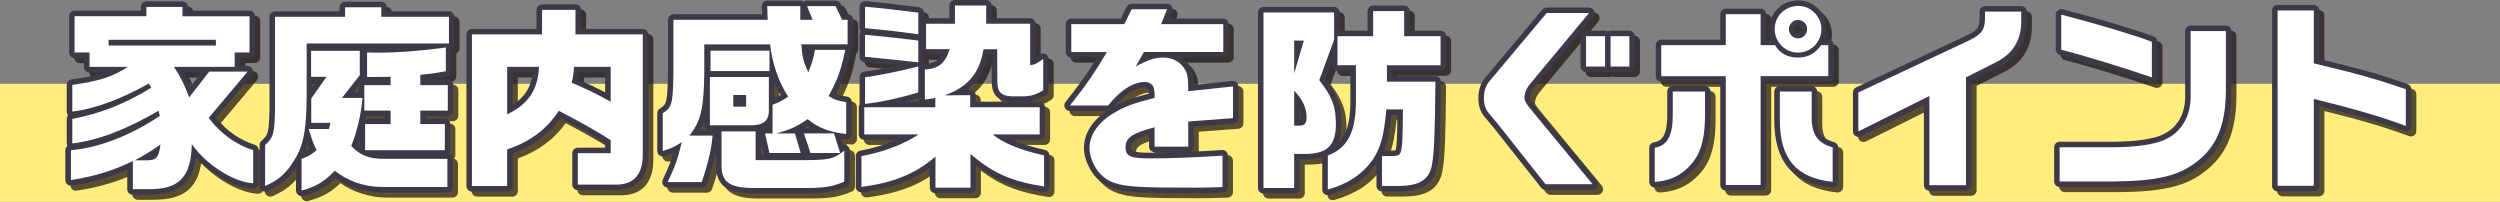
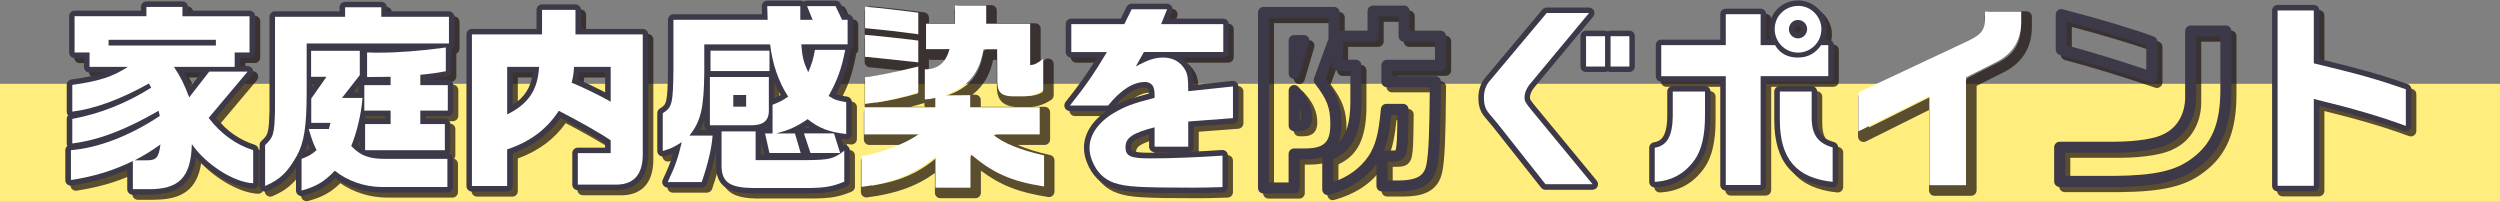
<svg xmlns="http://www.w3.org/2000/svg" viewBox="0 0 480 38.76">
  <rect x="0" y="0" width="480" height="38.76" fill="#808080" stroke="none" />
  <defs>
    <style>.cls-1{fill:#fff;}.cls-2{fill:#ffee7d;}.cls-3{fill:#231815;}.cls-4{fill:#3d3948;}.cls-5{isolation:isolate;}.cls-6{mix-blend-mode:multiply;opacity:.75;}</style>
  </defs>
  <g class="cls-5">
    <g id="_イヤー_2">
      <g id="_イヤー_1-2">
        <g>
          <rect class="cls-2" y="16.09" width="480" height="22.68" />
          <g>
            <g>
              <g class="cls-6">
                <path class="cls-3" d="M29.62,38.36c-.09,0-.19,0-.28,0h-2.87c-.59,0-1.06-.48-1.06-1.06v-3.73c-3.34,1.48-6.7,2.42-10.67,3.03-.31,.05-.62-.04-.85-.24-.23-.2-.37-.5-.37-.81v-5.74c0-.33,.15-.62,.38-.81-.07-.15-.11-.31-.11-.48v-4.71c0-.27,.1-.51,.27-.7-.17-.19-.27-.44-.27-.7v-5.13c0-.53,.39-.98,.92-1.05,2.69-.38,4.62-.77,6.28-1.34h-2.83c-.59,0-1.06-.48-1.06-1.06v-1.71h-1.79c-.59,0-1.06-.48-1.06-1.06V4.09c0-.59,.48-1.06,1.06-1.06h12.73v-.72c0-.59,.48-1.06,1.06-1.06h6.92c.59,0,1.06,.48,1.06,1.06v.72h11.82c.59,0,1.06,.48,1.06,1.06v6.95c0,.59-.48,1.06-1.06,1.06h-1.79v1.56h1.41c.41,0,.79,.24,.96,.61,.17,.37,.12,.82-.15,1.13l-6.92,8.22c2.08,2.49,4.66,4.27,7.49,5.16,.44,.14,.74,.55,.74,1.01v6.35c0,.29-.12,.57-.33,.77-.21,.2-.49,.3-.78,.29-3.31-.14-7.83-2.66-10.9-5.88-.77,4.94-3.52,7.02-9,7.02Zm-2.09-2.13h1.82c5.42,.1,7.23-1.78,7.37-7.62,.01-.46,.32-.86,.76-.99,.44-.13,.92,.04,1.18,.42,2.2,3.24,6.54,6.23,9.84,6.92v-4.38c-3.2-1.18-6.07-3.34-8.33-6.31-.3-.4-.29-.95,.03-1.33l6.01-7.14h-4.57l-3.52,4.53c-.24,.3-.61,.45-1,.4-.38-.06-.7-.31-.84-.67-.99-2.6-1.57-3.76-2.82-5.65-.22-.33-.23-.75-.05-1.09,.19-.34,.54-.56,.94-.56h10.6v-1.71c0-.59,.48-1.06,1.06-1.06h1.79V5.15h-11.82c-.59,0-1.06-.48-1.06-1.06v-.72h-4.79v.72c0,.59-.48,1.06-1.06,1.06h-12.73v4.83h1.79c.59,0,1.06,.48,1.06,1.06v1.71h6.31c.47,0,.89,.31,1.02,.76,.13,.45-.05,.94-.45,1.19-2.93,1.88-5.49,2.77-10.19,3.48v2.98c3.83-.67,8.44-2.45,13.12-5.09,.51-.29,1.16-.11,1.45,.4l.46,.8c.28,.49,.12,1.12-.36,1.43-4.69,2.94-9.49,4.9-14.66,5.98v2.61c4.48-.74,9.16-2.61,14.97-5.96,.29-.17,.65-.19,.96-.05,.31,.13,.54,.41,.61,.74l.23,.99c.1,.43-.08,.88-.44,1.12-5.51,3.68-11.36,6.02-16.59,6.65v3.52c3.81-.68,7.05-1.73,10.36-3.35,.09-.04,.18-.07,.27-.09,.02-.02,.05-.03,.07-.04,1.91-1.03,2.83-1.57,4.83-2.98,.34-.24,.8-.26,1.16-.04,.36,.22,.56,.63,.5,1.05-.36,2.78-1.01,4.03-3.95,3.96h-1.36v3.42Zm8.75-21.35c.48,.83,.88,1.65,1.31,2.67l2.08-2.67h-3.39Zm6.14-4.1H21.83c-.59,0-1.06-.48-1.06-1.06v-1.1c0-.59,.48-1.06,1.06-1.06h20.59c.59,0,1.06,.48,1.06,1.06v1.1c0,.59-.48,1.06-1.06,1.06Z" />
                <path class="cls-3" d="M58.88,38.63c-.23,0-.46-.08-.65-.22-.26-.2-.42-.51-.42-.84v-4.38c-1.51,2.21-3.03,3.41-5.5,4.48-.33,.14-.71,.11-1.01-.09-.3-.2-.48-.53-.48-.89v-7.86c0-.3,.12-.58,.34-.78,1.25-1.16,1.45-1.34,1.56-5.9V4.2c0-.59,.48-1.06,1.06-1.06h12.39v-.76c0-.59,.48-1.06,1.06-1.06h6.95c.59,0,1.06,.48,1.06,1.06v.76h11.93c.59,0,1.06,.48,1.06,1.06v5.13c0,.42-.25,.79-.61,.96v4.36c0,.51-.37,.95-.87,1.05-1.35,.25-2.22,.39-3.61,.55h3.8c.59,0,1.06,.48,1.06,1.06v4.9c0,.59-.48,1.06-1.06,1.06h-4.22v.46h3.65c.59,0,1.06,.48,1.06,1.06v5.02c0,.25-.09,.48-.23,.66,.42,.14,.73,.54,.73,1.01v5.4c0,.59-.48,1.06-1.06,1.06h-12.73c-3.16-.04-6.31-1.04-8.79-2.77-1.89,1.82-3.51,2.69-6.2,3.42-.09,.02-.18,.04-.28,.04Zm1.06-6.43v3.93c1.79-.64,3-1.48,4.55-3.1,.38-.4,1.01-.44,1.43-.09,2.22,1.79,5.22,2.84,8.23,2.88h11.65v-3.27h-10.98c-3.33,0-5.28-.76-7.2-2.81-.28-.3-.37-.74-.21-1.12,.94-2.33,1.64-5.1,1.97-7.77h-2.77c-.41,0-.78-.23-.96-.6-.18-.37-.13-.8,.12-1.12l3.19-4.08v-3.24h-7.22v2.85h1.9c.4,0,.76,.22,.94,.57s.16,.78-.07,1.1l-2.73,3.9v3.28h2.62c.33,0,.64,.15,.84,.41,.2,.26,.27,.6,.19,.92l-.3,1.18c-.12,.47-.54,.8-1.03,.8h-2.43c.4,1.24,.56,1.57,1.03,2.54,.22,.45,.1,.98-.29,1.29-1.07,.86-1.44,1.12-2.49,1.56Zm-6.99-2.92v5.7c1.69-.98,2.75-2.22,4.09-4.58,1.3-2.35,1.76-5.42,1.76-11.71V9.33c0-.59,.48-1.06,1.06-1.06h26.26v-3h-11.93c-.59,0-1.06-.48-1.06-1.06v-.76h-4.83v.76c0,.59-.48,1.06-1.06,1.06h-12.39V22.17c-.11,4.3-.28,5.49-1.9,7.1Zm7.1-.71c-.14,.53-.31,1.02-.5,1.48,.33-.16,.57-.31,.89-.55-.15-.32-.27-.61-.39-.94Zm9.61,.19c.12,.11,.24,.21,.35,.31v-1.32c-.11,.34-.23,.68-.35,1.01Zm2.48,0h13.19v-2.89h-3.65c-.59,0-1.06-.48-1.06-1.06v-2.58c0-.59,.48-1.06,1.06-1.06h4.22v-2.77h-4.22c-.59,0-1.06-.48-1.06-1.06v-1.98c0-.55,.41-1,.96-1.06,1.88-.18,2.81-.32,3.94-.52v-2.46c-4.46,.56-8.34,.84-11.82,.84-.28,0-.68,0-1.18,0v2.56c1.28,0,1.75,0,3.44-.04,.29,0,.56,.1,.76,.3s.32,.47,.32,.76v1.6c0,.59-.48,1.06-1.06,1.06h-3.99v2.77h3.99c.59,0,1.06,.48,1.06,1.06v2.58c0,.59-.48,1.06-1.06,1.06h-3.84v2.89Zm-1.06-5.02h3.84v-.46h-3.75c-.03,.15-.06,.31-.09,.46Zm-2.27-5.02h1.05v-1.34l-1.05,1.34Zm-7.88-1.94v.99l.69-.99h-.69Z" />
                <path class="cls-3" d="M98.36,37.75h-6.76c-.59,0-1.06-.48-1.06-1.06V7.58c0-.59,.48-1.06,1.06-1.06h12.39V2.87c0-.59,.48-1.06,1.06-1.06h6.42c.59,0,1.06,.48,1.06,1.06v3.65h11.85c.59,0,1.06,.48,1.06,1.06V30.65c0,2.36-.62,4.15-1.83,5.32-1.14,1.09-2.76,1.61-4.82,1.52h-6.87c-.59,0-1.06-.48-1.06-1.06v-6.04c0-.59,.48-1.06,1.06-1.06h5.24v-.84c-1.8-1.17-5.23-3.12-8.54-4.85-2.24,3.12-5.26,5.35-9.2,6.79v6.27c0,.59-.48,1.06-1.06,1.06Zm-5.7-2.13h4.64v-5.97c0-.46,.29-.87,.73-1.01,4.15-1.37,7.21-3.65,9.36-6.98,.3-.46,.9-.62,1.38-.37,3.94,2.02,8.27,4.49,10.07,5.73,.29,.2,.46,.53,.46,.88v2.47c0,.59-.48,1.06-1.06,1.06h-5.24v3.92h5.85c1.5,.06,2.6-.25,3.31-.93,.78-.75,1.18-2.02,1.18-3.78V8.65h-11.85c-.59,0-1.06-.48-1.06-1.06V3.94h-4.3v3.65c0,.59-.48,1.06-1.06,1.06h-12.39v26.98Zm5.7-11.63c-.2,0-.39-.05-.56-.16-.31-.19-.5-.53-.5-.9V13.82c0-.59,.48-1.06,1.06-1.06h6.12c.29,0,.57,.12,.77,.33s.31,.5,.29,.79c-.25,4.79-2.32,7.88-6.71,10.02-.15,.07-.31,.11-.46,.11Zm1.06-9.12v6.25c2.33-1.51,3.53-3.44,3.89-6.25h-3.89Zm18.81,6.69c-.19,0-.38-.05-.54-.15-1.75-1.04-5.74-2.96-7.32-3.57-.49-.19-.77-.71-.65-1.23,.3-1.29,.32-1.48,.43-2.88,.04-.55,.5-.98,1.06-.98h7.03c.59,0,1.06,.48,1.06,1.06v6.69c0,.38-.21,.74-.54,.92-.16,.09-.34,.14-.53,.14Zm-6.25-5.35c1.42,.61,3.53,1.62,5.19,2.49v-3.82h-4.99c-.05,.5-.1,.85-.2,1.33Z" />
                <path class="cls-3" d="M145.71,38.13c-4.21-.04-7.04-.89-7.25-4.96v-3.16c-.36,1.85-.94,3.92-1.73,6.26-.15,.43-.55,.72-1.01,.72h-6.53c-.36,0-.7-.19-.9-.5-.19-.31-.22-.69-.06-1.02,1.01-2.12,1.54-3.48,2.01-5.09-.44,.18-.93,.35-1.67,.59-.32,.1-.68,.05-.95-.15-.28-.2-.44-.52-.44-.86v-7.26c0-.37,.19-.71,.5-.9,1.28-.8,1.48-.92,1.55-7.55V4.77c0-.59,.48-1.06,1.06-1.06h16.99l-.04-1.53c0-.29,.1-.57,.3-.77,.2-.21,.48-.32,.76-.32h6.35c.24,0,.47,.08,.65,.22,.18-.14,.41-.22,.65-.22h5.47c.41,0,.78,.23,.96,.6l.96,2.02h.39c.59,0,1.06,.48,1.06,1.06v4.71c0,.37-.19,.69-.47,.88,.02,.13,.02,.26,0,.38-.66,3.38-1.36,5.46-2.81,8.24,.54,.26,1.04,.37,2.12,.54,.52,.08,.9,.53,.9,1.05v6.12c0,.3-.13,.59-.35,.79-.23,.2-.53,.29-.83,.26-.27-.03-.53-.06-.79-.1l.37,1.18c.21-.03,.42,0,.62,.09,.37,.18,.6,.55,.6,.96v5.96c0,.43-.26,.82-.66,.98-2.44,1-3.91,1.26-7.46,1.3h-10.31Zm-5.13-10.87v5.85c.09,1.75,.49,2.85,5.14,2.89h10.29c2.91-.03,4.21-.21,6-.88v-3.23c-1.35,.7-2.82,.85-6,.88h-9.96c-.59,0-1.06-.48-1.06-1.06v-4.45h-4.41Zm-9.74,7.6h4.11c.86-2.63,1.41-4.87,1.67-6.8h-3.26c-.16,0-.32-.04-.46-.1,.05,.17,.06,.36,.01,.54-.61,2.56-1.06,4.08-2.07,6.37Zm16.27-4.22h.58s-.01-.05-.02-.07l-.56-2.51v2.59Zm10.23-1.37h3.49l-.51-1.64h-3.52l.54,1.64Zm-7.78,0h3.73l-.48-1.64h-2.78c-.13,0-.25-.02-.36-.06-.11,.04-.23,.06-.36,.06h-.12l.36,1.64Zm-20.27-6.01v5.2c.6-.24,1.04-.5,2.02-1.12,.31-.2,.7-.21,1.03-.06-.09-.33-.03-.69,.19-.96,2.03-2.56,2.54-4.79,2.62-11.4v-5.46c0-.59,.48-1.06,1.06-1.06h12.65c.54,0,1,.41,1.06,.95,.37,3.48,1.57,6.96,3.29,9.56,.32,.49,.19,1.15-.3,1.47-1.11,.74-1.48,.97-2.53,1.4v3.59c2.07-.6,3.13-1.11,5.07-2.42,.38-.26,.88-.24,1.25,.04,1.82,1.42,3.31,2.09,5.69,2.47v-4.01c-1.14-.22-1.77-.48-2.88-1.17-.48-.3-.64-.92-.37-1.41,1.48-2.7,2.2-4.5,2.82-7.28h-3.63c-.27,1.29-.52,2.08-1.19,3.65-.16,.39-.54,.64-.96,.65-.39,.02-.8-.23-.98-.62-1.03-2.22-1.23-3.22-1.43-5.72-.02-.3,.08-.59,.28-.8s.48-.34,.78-.34h7.83v-2.58c-.41,0-.78-.23-.96-.6l-.96-2.02h-3.22l.47,1.16c.13,.33,.09,.7-.1,.99-.2,.29-.53,.47-.88,.47h-2.36c-.59,0-1.06-.48-1.06-1.06v-1.56h-4.19l.04,1.53c0,.29-.1,.57-.3,.77-.2,.21-.48,.32-.76,.32h-17.02V14.27c-.07,5.95-.16,7.61-2.05,9Zm9.06,2.82s.07,.04,.1,.07c0-.02,0-.05,0-.07h-.11Zm-2.97-.15h1.35c-.31-.19-.52-.52-.52-.91v-.88c-.23,.64-.5,1.23-.83,1.8Zm11.68-.07v.02s.03-.02,.04-.04h-.04Zm8.35-.33h1.13c-.18-.12-.36-.24-.54-.37-.2,.13-.4,.26-.59,.37Zm-7.49,0h.33v-.2c-.1,.07-.21,.14-.33,.2Zm-9.59-1.56h6.54c1.14,.04,1.92-.14,2.28-.49,.09-.09,.38-.37,.38-1.26v-5.4h-9.2v7.15Zm11.32-7.19v3.03c.53-.22,.83-.37,1.21-.6-.44-.76-.85-1.57-1.21-2.43Zm-11.21-3.22h9.2v-1.79h-9.2v1.79Zm17.54-3c.04,.4,.09,.75,.16,1.07,.07-.32,.14-.66,.22-1.07h-.38Zm-11.77,11.97h-2.47c-.59,0-1.06-.48-1.06-1.06v-2.24c0-.59,.48-1.06,1.06-1.06h2.47c.59,0,1.06,.48,1.06,1.06v2.24c0,.59-.48,1.06-1.06,1.06Zm-1.41-2.13h.34v-.12h-.34v.12Z" />
                <path class="cls-3" d="M187.28,38.06h-6.72c-.59,0-1.06-.48-1.06-1.06v-3.78c-3.58,2.58-7.51,3.97-13.01,4.68-.3,.04-.61-.05-.84-.26-.23-.2-.36-.49-.36-.8v-5.89c0-.52,.37-.96,.88-1.05,2.37-.42,4.85-1.17,6.96-2.07h-6.21c-.59,0-1.06-.48-1.06-1.06v-5.21c0-.2,.06-.39,.16-.56,0-.03,0-.06,0-.09v-5.13c0-.55,.42-1,.96-1.06,1.28-.13,3.68-.57,6.33-1.15l-5.09-.53c-.27-.04-.66-.08-1.21-.11-.56-.04-1-.5-1-1.06V7.66c0-.24,.08-.46,.22-.65-.14-.18-.22-.4-.22-.65V2.27c0-.3,.12-.58,.34-.78,.22-.2,.51-.31,.81-.28,2.25,.18,6.47,.65,10.27,1.15,.53,.07,.93,.52,.93,1.05v1.15c.13-.06,.27-.09,.42-.09h4.48V2.04c0-.59,.48-1.06,1.06-1.06h6c.59,0,1.06,.48,1.06,1.06v2.43h7.37c.59,0,1.06,.48,1.06,1.06v6.46c.21-.14,.47-.32,.83-.57,.32-.23,.75-.26,1.1-.07,.35,.18,.57,.55,.57,.94v6c0,.36-.19,.7-.49,.9-1.24,.79-2.34,1.19-3.65,1.31h2.39c.59,0,1.06,.48,1.06,1.06v5.21c0,.59-.48,1.06-1.06,1.06h-5.17c1.69,.74,3.82,1.4,6.23,1.93,.49,.11,.84,.54,.84,1.04v5.97c0,.31-.14,.61-.37,.81s-.55,.29-.85,.24c-5.6-.87-9.13-2.22-12.91-5.06v4.24c0,.59-.48,1.06-1.06,1.06Zm-5.66-2.13h4.6v-5.4c0-.41,.24-.79,.62-.96,.38-.17,.82-.11,1.13,.16,3.92,3.34,7.06,4.83,12.38,5.79v-3.86c-4.32-1.02-7.67-2.46-9.49-4.08-.33-.29-.44-.76-.29-1.17,.16-.41,.55-.68,.99-.68h7.94v-3.08h-12.27c-.59,0-1.06-.48-1.06-1.06v-1.25l-3.83,.03h0c-.28,0-.53-.11-.72-.28v1.5c0,.59-.48,1.06-1.06,1.06h-12.58v3.08h9.35c.46,0,.87,.3,1.01,.74,.14,.44-.02,.92-.4,1.19-2.43,1.73-6.57,3.37-10.53,4.19v3.79c5.31-.83,8.98-2.43,12.46-5.4,.32-.27,.76-.33,1.14-.16,.38,.17,.62,.55,.62,.97v4.9Zm6.69-15.43h6.45c-2.33-.23-3.37-1.45-3.37-3.88l-.03-5.13h-.68c-.63,2.94-1.9,5.09-3.99,6.69h.55c.27-.01,.56,.1,.76,.3,.2,.2,.31,.47,.31,.75v1.25Zm-13.44,0h2.7c-.06-.13-.09-.27-.09-.42v-.31c-.88,.27-1.75,.51-2.61,.73Zm-6.74-3.77v2.98c2.67-.39,5.33-.97,8.09-1.78v-2.83c-3.07,.73-6.15,1.36-8.09,1.64Zm12.43,1.99c.24,0,.48,.08,.67,.24,.03,.02,.05,.05,.08,.07,.08-.33,.33-.62,.67-.74,4.11-1.5,6.07-3.82,6.76-8.03,.08-.51,.53-.89,1.05-.89h2.62c.58,0,1.06,.47,1.06,1.06l.04,6.19c0,1.38,.21,1.74,1.82,1.79h2.2c.99-.03,1.78-.23,2.66-.72v-3.48c-.4,.18-.79,.27-1.35,.31-.29,.03-.59-.07-.81-.28-.22-.2-.34-.49-.34-.78V6.6h-7.37c-.59,0-1.06-.48-1.06-1.06V3.1h-3.88v2.43c0,.59-.48,1.06-1.06,1.06h-4.48v2.78h3.46c.33,0,.65,.16,.85,.42s.27,.61,.17,.93c-.78,2.75-2.29,4.22-4.71,4.57v3.59c.15-.03,.33-.06,.56-.11l.18-.04c.07-.01,.14-.02,.21-.02Zm-3.27,0h0Zm1.06-7.31v1.53c0,.11-.02,.23-.05,.33,.07-.02,.15-.03,.23-.03,1.57-.02,2.56-.53,3.21-1.75h-2.97c-.15,0-.29-.03-.42-.09Zm-10.22-.52c.15,.02,.27,.03,.37,.05l7.73,.82v-2.06l-.55-.07c-2.67-.29-4.01-.44-4.89-.54-.85-.1-1.27-.14-2.07-.22l-.59-.05v2.08Zm0-5.49c3.97,.4,5.07,.52,8.09,.92v-1.99c-2.93-.37-5.98-.72-8.09-.92v1.98Z" />
                <path class="cls-3" d="M230.14,38.06c-10.59,0-13.21-.16-15.54-.97-2.27-.74-3.98-2.44-4.94-4.92-.38-.92-.57-1.86-.57-2.85,0-2.62,1.56-5.14,4.33-7.03h-7.03c-.41,0-.78-.23-.96-.6-.18-.37-.13-.8,.12-1.12,2.62-3.31,4.1-5.38,6.05-8.54h-4.95c-.59,0-1.06-.48-1.06-1.06V5.61c0-.59,.48-1.06,1.06-1.06h9.52l1.11-2.26c.18-.36,.55-.59,.95-.59h6.8c.35,0,.68,.17,.88,.47,.2,.29,.24,.66,.11,.99l-.56,1.39h10.36c.59,0,1.06,.48,1.06,1.06v5.36c0,.59-.48,1.06-1.06,1.06h-8.03c.69,.49,1.26,1.15,1.71,1.96,.46,.92,.61,1.77,.65,3.32l7.42-.79c.3-.03,.6,.07,.82,.27,.22,.2,.35,.49,.35,.79v6.08c0,.56-.43,1.02-.98,1.06l-7.6,.57v3.84c0,.45-.28,.84-.69,.99,2.03-.09,4.11-.2,6.12-.34,.29-.02,.58,.08,.8,.28s.34,.48,.34,.78v6.04c0,.58-.46,1.05-1.03,1.06l-1,.03c-2,.06-2.98,.09-4.57,.09Zm-9.35-22.41c1.06,0,1.99,.51,2.48,1.37,.38,.69,.44,1.46,.44,2.73,0,.49-.33,.91-.8,1.03-4.04,1.04-5.58,1.61-7.5,2.77-2.63,1.53-4.2,3.69-4.2,5.78,0,.72,.13,1.38,.42,2.07,.72,1.88,1.98,3.14,3.64,3.69,2.05,.71,4.69,.86,14.87,.86,1.56,0,2.53-.03,4.48-.08v-3.87c-4.51,.29-9.11,.46-12.77,.46-3.31,0-5.85-.24-5.85-3.23,0-2.67,2.24-3.76,6.38-4.83,.32-.08,.66-.01,.92,.19,.26,.2,.41,.51,.41,.84v2.66h4.33v-3.76c0-.56,.43-1.02,.98-1.06l7.6-.57v-3.91l-7.41,.79c-.3,.03-.6-.06-.82-.27s-.35-.49-.35-.79c0-2.29-.1-2.89-.42-3.51-.68-1.24-1.8-1.88-3.31-1.88-1.4,0-2.56,.38-4.78,1.58-.42,.23-.93,.15-1.26-.19-.33-.34-.4-.85-.17-1.27l1.56-2.77c.19-.33,.54-.54,.93-.54h14.17v-3.23h-10.87c-.35,0-.68-.17-.88-.47-.2-.29-.24-.66-.11-.99l.56-1.39h-4.57l-1.11,2.26c-.18,.36-.55,.59-.95,.59h-9.12v3.23h5.78c.38,0,.74,.21,.92,.54,.19,.33,.18,.74-.01,1.07-2.11,3.51-3.58,5.72-5.84,8.65h4.65c2.47-2.96,5.08-4.52,7.57-4.52Zm.8,11.16c-3.18,.95-3.46,1.63-3.46,2.4,0,.66,0,1.1,3.72,1.1,1.75,0,3.76-.04,5.88-.12h-5.08c-.59,0-1.06-.48-1.06-1.06v-2.33Zm-.8-9.03c-1.78,0-3.76,1.22-5.75,3.53,1.68-.93,3.33-1.53,6.53-2.37-.03-.52-.08-.74-.16-.88-.14-.24-.45-.28-.62-.28Z" />
                <path class="cls-3" d="M255.91,38.44c-.23,0-.46-.07-.64-.22-.26-.2-.42-.51-.42-.85v-6.24c-.94,.31-2.06,.47-3.38,.47h-.95v5.47c0,.59-.48,1.06-1.06,1.06h-5.89c-.59,0-1.06-.48-1.06-1.06V3.37c0-.59,.48-1.06,1.06-1.06h13.56c.59,0,1.06,.48,1.06,1.06v3.5h5.36V3.1c0-.59,.48-1.06,1.06-1.06h5.96c.59,0,1.06,.48,1.06,1.06v3.76h5.93c.59,0,1.06,.48,1.06,1.06v5.58c0,.59-.48,1.06-1.06,1.06h-9.23v1.03h8.25c.28,0,.55,.11,.75,.31,.2,.2,.31,.47,.31,.76-.08,9.93-.24,13.73-.7,16.25-.82,4.22-4.36,4.79-7.34,4.82h-3.28c-.59,0-1.06-.48-1.06-1.06v-4.22c-2.11,2.88-5.08,4.82-9.06,5.93-.09,.03-.19,.04-.29,.04Zm-11.28-2.43h3.76v-5.47c0-.59,.48-1.06,1.06-1.06h2.01c3.74,0,4.94-1.13,4.94-4.64,0-3.18-.61-4.78-2.97-7.82-.22-.29-.28-.67-.16-1.02l2.78-7.57v-3.99h-11.44v31.58Zm12.35-4.46v4.38c2.96-1.05,5.12-2.64,6.73-4.94,1.39-2.12,1.96-4.26,2.4-9.1,.05-.55,.51-.97,1.06-.97h3.19c.28,0,.56,.11,.76,.32,.2,.2,.31,.48,.31,.76-.08,6.2-.11,6.63-.36,8.07-.41,1.8-1.67,1.95-2.83,1.95h-.84v3.61h2.2c3.89-.04,4.9-1.21,5.26-3.09,.42-2.28,.57-5.81,.65-14.81h-8.24c-.59,0-1.06-.48-1.06-1.06v-3.15c0-.59,.48-1.06,1.06-1.06h9.23v-3.46h-5.93c-.59,0-1.06-.48-1.06-1.06v-3.76h-3.84v3.76c0,.59-.48,1.06-1.06,1.06h-5.78v3.46h2.47c.59,0,1.06,.48,1.06,1.06v7.41c-.12,5.74-1.74,8.97-5.4,10.63Zm9.71-1.66h1.54c.44,0,.63-.03,.71-.05,0-.02,.02-.08,.04-.18,.19-1.11,.24-1.38,.3-6.6h-1.15c-.32,3.08-.73,5.12-1.44,6.84Zm-11.21-13.71c2.36,3.14,3.06,5.16,3.06,8.65,0,1.44-.21,2.63-.63,3.59,1.58-1.49,2.27-3.82,2.34-7.52v-6.32h-2.47c-.59,0-1.06-.48-1.06-1.06v-.69l-1.23,3.36Zm-5.11,9.98h-.91c-.59,0-1.06-.48-1.06-1.06v-6.73c0-.43,.26-.83,.67-.99,.4-.16,.87-.06,1.16,.25,1.83,1.92,2.69,3.78,2.69,5.86,0,2.2-1.38,2.66-2.54,2.66Zm.15-4.26v2.13c.14,0,.21-.03,.23-.04,0-.02,.03-.15,.03-.49,0-.54-.09-1.07-.27-1.6Zm-1.06-5.77c-.05,0-.1,0-.15-.01-.52-.08-.91-.52-.91-1.05v-6.31c0-.59,.48-1.06,1.06-1.06h1.86c.33,0,.65,.16,.85,.43,.2,.27,.26,.62,.17,.94l-1.86,6.31c-.13,.46-.55,.76-1.02,.76Z" />
-                 <path class="cls-3" d="M306.75,37.41h-9.04c-.33,0-.63-.15-.83-.4l-9.2-11.63-1.58-1.88c-.92-1.1-1.27-2.17-1.27-3.8,0-1.41,.46-2.8,1.24-3.72l11.05-13.18c.2-.24,.5-.38,.81-.38h8.13c.41,0,.79,.24,.96,.61,.17,.37,.12,.81-.15,1.13l-11.28,13.56c-.59,.69-.86,1.45-.86,1.9,0,.41,0,.49,1.2,1.94l11.63,14.1c.26,.32,.32,.76,.14,1.13-.18,.37-.55,.61-.96,.61Zm-8.53-2.13h6.27l-10.19-12.36c-1.28-1.55-1.69-2.1-1.69-3.3,0-1.06,.51-2.28,1.36-3.27l9.83-11.81h-5.37l-10.74,12.8c-.46,.54-.74,1.44-.74,2.36,0,1.14,.19,1.73,.78,2.43l1.59,1.9,8.9,11.25Zm15.59-20.48h-3.61c-.19,0-.38-.05-.53-.14-.16,.09-.34,.14-.53,.14h-3.65c-.59,0-1.06-.48-1.06-1.06V7.93c0-.59,.48-1.06,1.06-1.06h3.65c.19,0,.38,.05,.53,.14,.16-.09,.34-.14,.53-.14h3.61c.59,0,1.06,.48,1.06,1.06v5.81c0,.59-.48,1.06-1.06,1.06Zm-2.55-2.13h1.48v-3.69h-1.48v3.69Zm-4.71,0h1.52v-3.69h-1.52v3.69Z" />
                <path class="cls-3" d="M339.01,37.56h-6.69c-.59,0-1.06-.48-1.06-1.06V16.66h-11.32c-.59,0-1.06-.48-1.06-1.06v-5.96c0-.59,.48-1.06,1.06-1.06h11.32V3.71c0-.59,.48-1.06,1.06-1.06h6.69c.59,0,1.06,.48,1.06,1.06v4.86h.94c-.24-.63-.37-1.3-.37-2.01,0-3.09,2.47-5.51,5.62-5.51,2.96,0,5.47,2.54,5.47,5.55,0,.7-.13,1.36-.36,1.98h.63c.59,0,1.06,.48,1.06,1.06v5.96c0,.59-.48,1.06-1.06,1.06h-11.93v19.83c0,.59-.48,1.06-1.06,1.06Zm-5.62-2.13h4.56V15.6c0-.59,.48-1.06,1.06-1.06h11.93v-3.57c-1.24,1.41-2.85,2.12-4.79,2.12-2.14,0-3.83-.82-4.95-2.39h-2.19c-.59,0-1.06-.48-1.06-1.06V4.77h-4.56v4.86c0,.59-.48,1.06-1.06,1.06h-11.32v3.84h11.32c.59,0,1.06,.48,1.06,1.06v19.83Zm12.88-32.26c-1.96,0-3.5,1.49-3.5,3.38s1.53,3.46,3.42,3.46,3.42-1.53,3.42-3.42-1.53-3.42-3.34-3.42Zm6.57,33.78s-.07,0-.11,0c-7.53-.78-11.06-4.86-11.1-12.83v-5.55c0-.59,.48-1.06,1.06-1.06h6.12c.59,0,1.06,.48,1.06,1.06v5.05c0,2.72,.88,3.97,3.25,4.64,.46,.13,.78,.55,.78,1.02v6.61c0,.3-.13,.59-.35,.79-.2,.18-.45,.27-.71,.27Zm-9.08-17.33v4.48c.03,6.41,2.45,9.64,8.02,10.56v-4.63c-2.74-1.03-4.03-3.09-4.03-6.43v-3.99h-3.99Zm-25.08,17.33c-.27,0-.54-.1-.73-.29-.21-.2-.33-.48-.33-.77v-6.54c0-.52,.38-.96,.89-1.05,1.29-.21,2.49-.95,2.57-4.86v-4.88c0-.59,.48-1.06,1.06-1.06h6.19c.59,0,1.06,.48,1.06,1.06v4.6c0,4.02-.7,6.98-2.13,9.04-2.1,2.99-4.97,4.58-8.54,4.75h-.05Zm1.06-6.77v4.53c2.38-.38,4.28-1.6,5.78-3.73,1.17-1.69,1.74-4.25,1.74-7.82v-3.53h-4.07v3.84c-.05,2.47-.48,5.71-3.46,6.72Zm26.44-20.78c-1.55,0-2.81-1.26-2.81-2.81s1.24-2.85,2.77-2.85,2.85,1.26,2.85,2.81-1.26,2.85-2.81,2.85Zm-.04-3.53c-.31,0-.65,.3-.65,.72,0,.36,.32,.69,.68,.69s.68-.33,.68-.72-.33-.69-.72-.69Z" />
                <path class="cls-3" d="M378.46,37.6h-7.03c-.59,0-1.06-.48-1.06-1.06v-15.42l-12.1,6.03c-.33,.16-.72,.15-1.03-.05-.31-.19-.5-.54-.5-.9v-7.48c0-.41,.24-.79,.61-.96l20.97-9.84c2.51-1.2,2.73-1.7,2.73-3.67v-1.03c0-.59,.48-1.06,1.06-1.06h6.95c.59,0,1.06,.48,1.06,1.06v1.48c.13,4.18-1.68,7.27-5.37,9.15l-5.24,2.63v20.05c0,.59-.48,1.06-1.06,1.06Zm-5.97-2.13h4.9V15.83c0-.4,.23-.77,.59-.95l5.81-2.93c2.97-1.52,4.3-3.81,4.2-7.23v-.45h-4.83c0,2.91-.82,4.06-3.95,5.56l-20.37,9.56v5.09l12.1-6.03c.33-.16,.72-.15,1.03,.05,.31,.19,.5,.54,.5,.9v16.07Z" />
-                 <path class="cls-3" d="M396.43,36.88c-.59,0-1.06-.48-1.06-1.06v-6.57c0-.59,.48-1.06,1.06-1.06h10.64c4.32-.04,7.86-.61,9.46-1.53,2.48-1.23,3.95-3.8,3.99-6.92V6.94c0-.59,.48-1.06,1.06-1.06h6.76c.59,0,1.06,.48,1.06,1.06v11.44c-.04,6.97-1.95,11.49-6.21,14.65-3.53,2.73-7.94,3.78-16.24,3.86h-10.53Zm1.06-2.13h9.46c7.77-.07,11.83-1,14.97-3.43,3.73-2.77,5.33-6.64,5.36-12.96V8h-4.64v11.74c-.04,3.89-2,7.25-5.11,8.78-1.88,1.08-5.71,1.74-10.45,1.78h-9.58v4.45Zm16.64-17.86c-.12,0-.23-.02-.34-.06-5.96-2.04-12.44-4.02-17.33-5.3-.47-.12-.79-.54-.79-1.03V3.79c0-.33,.15-.64,.41-.84,.26-.2,.6-.27,.92-.19,6.91,1.79,14.11,3.94,17.51,5.24,.41,.16,.68,.55,.68,.99v6.84c0,.34-.17,.67-.45,.86-.18,.13-.4,.2-.62,.2Zm-16.34-7.2c4.43,1.19,9.99,2.88,15.27,4.66v-4.62c-3.29-1.19-9.37-3.01-15.27-4.57v4.53Z" />
+                 <path class="cls-3" d="M396.43,36.88c-.59,0-1.06-.48-1.06-1.06v-6.57c0-.59,.48-1.06,1.06-1.06h10.64c4.32-.04,7.86-.61,9.46-1.53,2.48-1.23,3.95-3.8,3.99-6.92V6.94c0-.59,.48-1.06,1.06-1.06h6.76c.59,0,1.06,.48,1.06,1.06v11.44c-.04,6.97-1.95,11.49-6.21,14.65-3.53,2.73-7.94,3.78-16.24,3.86h-10.53Zm1.06-2.13h9.46c7.77-.07,11.83-1,14.97-3.43,3.73-2.77,5.33-6.64,5.36-12.96V8h-4.64v11.74c-.04,3.89-2,7.25-5.11,8.78-1.88,1.08-5.71,1.74-10.45,1.78h-9.58v4.45Zm16.64-17.86c-.12,0-.23-.02-.34-.06-5.96-2.04-12.44-4.02-17.33-5.3-.47-.12-.79-.54-.79-1.03V3.79c0-.33,.15-.64,.41-.84,.26-.2,.6-.27,.92-.19,6.91,1.79,14.11,3.94,17.51,5.24,.41,.16,.68,.55,.68,.99v6.84c0,.34-.17,.67-.45,.86-.18,.13-.4,.2-.62,.2Zm-16.34-7.2c4.43,1.19,9.99,2.88,15.27,4.66v-4.62c-3.29-1.19-9.37-3.01-15.27-4.57Z" />
                <path class="cls-3" d="M445.22,37.71h-6.95c-.59,0-1.06-.48-1.06-1.06V2.99c0-.59,.48-1.06,1.06-1.06h6.95c.59,0,1.06,.48,1.06,1.06V12.29c8.23,1.99,11.51,2.92,16.95,4.81,.43,.15,.71,.55,.71,1v7.03c0,.35-.17,.67-.45,.87-.29,.2-.65,.25-.97,.13-4.8-1.76-9.3-3.09-16.24-4.81v15.32c0,.59-.48,1.06-1.06,1.06Zm-5.89-2.13h4.83v-15.62c0-.33,.15-.63,.41-.84,.26-.2,.59-.27,.91-.2,7.07,1.72,11.69,3.04,16.35,4.69v-4.76c-5.12-1.76-8.48-2.69-16.85-4.7-.48-.11-.81-.54-.81-1.03V4.05h-4.83v31.54Z" />
              </g>
              <g>
                <path class="cls-4" d="M28.64,37.39c-.09,0-.19,0-.28,0h-2.87c-.59,0-1.06-.48-1.06-1.06v-3.73c-3.34,1.48-6.7,2.42-10.67,3.03-.31,.05-.62-.04-.85-.24s-.37-.5-.37-.81v-5.74c0-.33,.15-.62,.38-.81-.07-.15-.11-.31-.11-.48v-4.71c0-.27,.1-.51,.27-.7-.17-.19-.27-.44-.27-.7v-5.13c0-.53,.39-.98,.92-1.05,2.69-.38,4.62-.77,6.28-1.34h-2.83c-.59,0-1.06-.48-1.06-1.06v-1.71h-1.79c-.59,0-1.06-.48-1.06-1.06V3.11c0-.59,.48-1.06,1.06-1.06h12.73v-.72c0-.59,.48-1.06,1.06-1.06h6.92c.59,0,1.06,.48,1.06,1.06v.72h11.82c.59,0,1.06,.48,1.06,1.06v6.95c0,.59-.48,1.06-1.06,1.06h-1.79v1.56h1.41c.41,0,.79,.24,.96,.61,.17,.37,.12,.82-.15,1.13l-6.92,8.22c2.08,2.49,4.66,4.27,7.49,5.16,.44,.14,.74,.55,.74,1.01v6.35c0,.29-.12,.57-.33,.77s-.5,.3-.78,.29c-3.31-.14-7.83-2.66-10.9-5.88-.77,4.94-3.52,7.02-9,7.02Zm-2.09-2.13h1.82c5.44,.09,7.23-1.78,7.37-7.62,.01-.46,.32-.86,.76-.99,.44-.13,.92,.04,1.18,.42,2.2,3.24,6.54,6.23,9.84,6.92v-4.38c-3.2-1.18-6.07-3.34-8.33-6.31-.3-.4-.29-.95,.03-1.33l6.01-7.14h-4.57l-3.52,4.53c-.24,.3-.61,.46-1,.4-.38-.06-.7-.31-.84-.67-.99-2.6-1.57-3.76-2.82-5.65-.22-.33-.23-.75-.05-1.09,.19-.34,.54-.56,.94-.56h10.6v-1.71c0-.59,.48-1.06,1.06-1.06h1.79V4.18h-11.82c-.59,0-1.06-.48-1.06-1.06v-.72h-4.79v.72c0,.59-.48,1.06-1.06,1.06H15.38v4.83h1.79c.59,0,1.06,.48,1.06,1.06v1.71h6.31c.47,0,.89,.31,1.02,.76,.13,.45-.05,.94-.45,1.19-2.93,1.88-5.49,2.77-10.19,3.48v2.98c3.83-.67,8.44-2.45,13.12-5.09,.51-.29,1.15-.11,1.45,.4l.46,.8c.28,.49,.12,1.12-.36,1.43-4.69,2.94-9.49,4.9-14.66,5.98v2.61c4.48-.74,9.16-2.61,14.97-5.96,.29-.17,.65-.19,.96-.05s.54,.41,.61,.74l.23,.99c.1,.43-.08,.88-.44,1.12-5.51,3.68-11.36,6.02-16.59,6.65v3.52c3.81-.68,7.05-1.73,10.36-3.35,.09-.04,.18-.07,.27-.09,.02-.02,.05-.03,.07-.04,1.91-1.03,2.83-1.57,4.83-2.98,.34-.24,.8-.26,1.16-.04,.36,.22,.56,.63,.5,1.05-.36,2.78-1.01,4.03-3.95,3.96h-1.36v3.42Zm8.75-21.35c.48,.83,.88,1.65,1.31,2.67l2.08-2.67h-3.39Zm6.14-4.1H20.85c-.59,0-1.06-.48-1.06-1.06v-1.1c0-.59,.48-1.06,1.06-1.06h20.59c.59,0,1.06,.48,1.06,1.06v1.1c0,.59-.48,1.06-1.06,1.06Z" />
                <path class="cls-4" d="M57.9,37.65c-.23,0-.46-.08-.65-.22-.26-.2-.42-.51-.42-.84v-4.38c-1.51,2.21-3.03,3.41-5.5,4.48-.33,.14-.71,.11-1.01-.09-.3-.2-.48-.53-.48-.89v-7.86c0-.3,.12-.58,.34-.78,1.25-1.16,1.45-1.34,1.56-5.9V3.23c0-.59,.48-1.06,1.06-1.06h12.39v-.76c0-.59,.48-1.06,1.06-1.06h6.95c.59,0,1.06,.48,1.06,1.06v.76h11.93c.59,0,1.06,.48,1.06,1.06v5.13c0,.42-.25,.79-.61,.96v4.36c0,.51-.37,.95-.87,1.05-1.35,.25-2.22,.39-3.61,.55h3.8c.59,0,1.06,.48,1.06,1.06v4.9c0,.59-.48,1.06-1.06,1.06h-4.22v.46h3.65c.59,0,1.06,.48,1.06,1.06v5.02c0,.25-.09,.48-.23,.66,.42,.14,.73,.54,.73,1.01v5.4c0,.59-.48,1.06-1.06,1.06h-12.73c-3.16-.04-6.31-1.04-8.79-2.77-1.89,1.82-3.51,2.69-6.2,3.42-.09,.02-.18,.04-.28,.04Zm1.06-6.43v3.93c1.79-.64,3-1.48,4.55-3.1,.38-.4,1.01-.44,1.43-.09,2.22,1.79,5.22,2.84,8.23,2.88h11.65v-3.27h-10.98c-3.33,0-5.28-.76-7.2-2.81-.28-.3-.37-.74-.21-1.12,.94-2.33,1.64-5.1,1.97-7.77h-2.77c-.41,0-.78-.23-.96-.6-.18-.37-.13-.8,.12-1.12l3.19-4.08v-3.24h-7.22v2.85h1.9c.4,0,.76,.22,.94,.57s.16,.78-.07,1.1l-2.73,3.9v3.28h2.62c.33,0,.64,.15,.84,.41,.2,.26,.27,.6,.19,.92l-.3,1.18c-.12,.47-.54,.8-1.03,.8h-2.43c.4,1.24,.56,1.57,1.03,2.54,.22,.45,.1,.98-.29,1.29-1.07,.86-1.44,1.12-2.49,1.56Zm-6.99-2.92v5.7c1.69-.98,2.75-2.22,4.09-4.58,1.3-2.35,1.76-5.42,1.76-11.71V8.36c0-.59,.48-1.06,1.06-1.06h26.26v-3h-11.93c-.59,0-1.06-.48-1.06-1.06v-.76h-4.83v.76c0,.59-.48,1.06-1.06,1.06h-12.39V21.2c-.11,4.3-.28,5.49-1.9,7.1Zm7.1-.71c-.14,.53-.31,1.02-.5,1.48,.33-.16,.57-.31,.89-.55-.15-.32-.27-.61-.39-.94Zm9.61,.19c.12,.11,.24,.21,.35,.31v-1.32c-.11,.34-.23,.68-.35,1.01Zm2.48,0h13.19v-2.89h-3.65c-.59,0-1.06-.48-1.06-1.06v-2.58c0-.59,.48-1.06,1.06-1.06h4.22v-2.77h-4.22c-.59,0-1.06-.48-1.06-1.06v-1.98c0-.55,.41-1,.96-1.06,1.88-.18,2.81-.32,3.94-.52v-2.46c-4.46,.56-8.34,.84-11.82,.84-.28,0-.68,0-1.18,0v2.56c1.28,0,1.75,0,3.44-.04,.28,0,.56,.1,.76,.3,.2,.2,.32,.47,.32,.76v1.6c0,.59-.48,1.06-1.06,1.06h-3.99v2.77h3.99c.59,0,1.06,.48,1.06,1.06v2.58c0,.59-.48,1.06-1.06,1.06h-3.84v2.89Zm-1.06-5.02h3.84v-.46h-3.75c-.03,.15-.06,.31-.09,.46Zm-2.27-5.02h1.05v-1.34l-1.05,1.34Zm-7.88-1.94v.99l.69-.99h-.69Z" />
                <path class="cls-4" d="M97.38,36.78h-6.76c-.59,0-1.06-.48-1.06-1.06V6.61c0-.59,.48-1.06,1.06-1.06h12.39V1.9c0-.59,.48-1.06,1.06-1.06h6.42c.59,0,1.06,.48,1.06,1.06v3.65h11.85c.59,0,1.06,.48,1.06,1.06V29.67c0,2.36-.62,4.15-1.83,5.32-1.14,1.09-2.75,1.61-4.82,1.52h-6.87c-.59,0-1.06-.48-1.06-1.06v-6.04c0-.59,.48-1.06,1.06-1.06h5.24v-.84c-1.8-1.17-5.23-3.12-8.54-4.85-2.24,3.12-5.26,5.35-9.2,6.79v6.27c0,.59-.48,1.06-1.06,1.06Zm-5.7-2.13h4.64v-5.97c0-.46,.29-.87,.73-1.01,4.15-1.37,7.21-3.65,9.36-6.98,.3-.46,.89-.62,1.38-.37,3.94,2.02,8.27,4.49,10.07,5.73,.29,.2,.46,.53,.46,.88v2.47c0,.59-.48,1.06-1.06,1.06h-5.24v3.92h5.85c1.5,.06,2.6-.25,3.31-.93,.78-.75,1.18-2.02,1.18-3.78V7.67h-11.85c-.59,0-1.06-.48-1.06-1.06V2.96h-4.3v3.65c0,.59-.48,1.06-1.06,1.06h-12.39v26.98Zm5.7-11.63c-.2,0-.39-.05-.56-.16-.31-.19-.5-.53-.5-.9V12.84c0-.59,.48-1.06,1.06-1.06h6.12c.29,0,.57,.12,.77,.33s.31,.5,.29,.79c-.25,4.79-2.32,7.88-6.71,10.02-.15,.07-.31,.11-.46,.11Zm1.06-9.12v6.25c2.33-1.51,3.53-3.44,3.89-6.25h-3.89Zm18.81,6.69c-.19,0-.38-.05-.54-.15-1.75-1.04-5.74-2.96-7.32-3.57-.49-.19-.77-.71-.65-1.23,.3-1.29,.32-1.48,.43-2.88,.04-.55,.5-.98,1.06-.98h7.03c.59,0,1.06,.48,1.06,1.06v6.69c0,.38-.21,.74-.54,.92-.16,.09-.34,.14-.53,.14Zm-6.25-5.35c1.42,.61,3.53,1.62,5.19,2.49v-3.82h-4.99c-.05,.5-.1,.85-.2,1.33Z" />
                <path class="cls-4" d="M144.73,37.16c-4.21-.04-7.04-.89-7.25-4.96v-3.16c-.36,1.85-.94,3.92-1.73,6.26-.15,.43-.55,.72-1.01,.72h-6.53c-.36,0-.7-.19-.9-.5-.19-.31-.22-.69-.06-1.02,1.01-2.12,1.54-3.48,2.01-5.09-.44,.18-.93,.35-1.67,.59-.32,.1-.68,.05-.95-.15-.28-.2-.44-.52-.44-.86v-7.26c0-.37,.19-.71,.5-.9,1.28-.8,1.48-.92,1.55-7.55V3.8c0-.59,.48-1.06,1.06-1.06h16.99l-.04-1.53c0-.29,.1-.57,.3-.77,.2-.21,.48-.32,.76-.32h6.35c.24,0,.47,.08,.65,.22,.18-.14,.41-.22,.65-.22h5.47c.41,0,.78,.23,.96,.6l.96,2.02h.39c.59,0,1.06,.48,1.06,1.06v4.71c0,.37-.19,.69-.47,.88,.02,.13,.02,.26,0,.38-.66,3.38-1.36,5.46-2.81,8.24,.54,.26,1.04,.37,2.12,.54,.52,.08,.9,.53,.9,1.05v6.12c0,.3-.13,.59-.35,.79s-.53,.3-.83,.26c-.27-.03-.53-.06-.79-.1l.37,1.18c.21-.03,.42,0,.62,.09,.37,.18,.6,.55,.6,.96v5.96c0,.43-.26,.82-.66,.98-2.44,1-3.91,1.26-7.46,1.3h-10.31Zm-5.13-10.87v5.85c.09,1.75,.49,2.85,5.14,2.89h10.29c2.91-.03,4.21-.21,6-.88v-3.23c-1.35,.7-2.82,.85-6,.88h-9.96c-.59,0-1.06-.48-1.06-1.06v-4.45h-4.41Zm-9.74,7.6h4.11c.86-2.63,1.41-4.87,1.67-6.8h-3.26c-.16,0-.32-.04-.46-.1,.05,.17,.06,.36,.01,.54-.61,2.56-1.06,4.08-2.07,6.37Zm16.27-4.22h.58s-.01-.05-.02-.07l-.56-2.51v2.59Zm10.23-1.37h3.49l-.51-1.64h-3.52l.54,1.64Zm-7.78,0h3.73l-.48-1.64h-2.78c-.13,0-.25-.02-.36-.06-.11,.04-.23,.06-.36,.06h-.12l.36,1.64Zm-20.27-6.01v5.2c.6-.24,1.04-.5,2.02-1.12,.31-.2,.7-.21,1.03-.06-.09-.33-.03-.69,.19-.96,2.03-2.56,2.54-4.79,2.62-11.4v-5.46c0-.59,.48-1.06,1.06-1.06h12.65c.54,0,1,.41,1.06,.95,.37,3.48,1.57,6.96,3.29,9.56,.32,.49,.19,1.15-.3,1.47-1.11,.74-1.48,.97-2.53,1.4v3.59c2.07-.6,3.13-1.11,5.07-2.42,.38-.26,.88-.24,1.25,.04,1.82,1.42,3.31,2.09,5.69,2.47v-4.01c-1.14-.22-1.77-.48-2.88-1.17-.48-.3-.64-.92-.37-1.41,1.48-2.7,2.2-4.5,2.82-7.28h-3.63c-.27,1.29-.52,2.08-1.19,3.65-.16,.39-.54,.64-.96,.65-.4,0-.8-.24-.98-.62-1.03-2.22-1.23-3.22-1.43-5.72-.02-.3,.08-.59,.28-.8s.48-.34,.78-.34h7.83v-2.58c-.41,0-.78-.23-.96-.6l-.96-2.02h-3.22l.47,1.16c.13,.33,.09,.7-.1,.99-.2,.29-.53,.47-.88,.47h-2.36c-.59,0-1.06-.48-1.06-1.06v-1.56h-4.19l.04,1.53c0,.29-.1,.57-.3,.77-.2,.21-.48,.32-.76,.32h-17.02V13.3c-.07,5.95-.16,7.61-2.05,9Zm9.06,2.82s.07,.04,.1,.07c0-.02,0-.05,0-.07h-.11Zm-2.97-.15h1.35c-.31-.19-.52-.52-.52-.91v-.88c-.23,.64-.5,1.23-.83,1.8Zm11.68-.07v.02s.03-.02,.04-.04h-.04Zm8.35-.33h1.13c-.18-.12-.36-.24-.54-.37-.2,.13-.4,.26-.59,.37Zm-7.49,0h.33v-.2c-.1,.07-.21,.14-.33,.2Zm-9.59-1.56h6.54c1.14,.04,1.92-.14,2.28-.49,.09-.09,.38-.37,.38-1.26v-5.4h-9.2v7.15Zm11.32-7.19v3.03c.53-.22,.83-.37,1.21-.6-.44-.76-.85-1.57-1.21-2.43Zm-11.21-3.22h9.2v-1.79h-9.2v1.79Zm17.54-3c.04,.4,.09,.75,.16,1.07,.07-.32,.14-.66,.22-1.07h-.38Zm-11.77,11.97h-2.47c-.59,0-1.06-.48-1.06-1.06v-2.24c0-.59,.48-1.06,1.06-1.06h2.47c.59,0,1.06,.48,1.06,1.06v2.24c0,.59-.48,1.06-1.06,1.06Zm-1.41-2.13h.34v-.12h-.34v.12Z" />
-                 <path class="cls-4" d="M186.3,37.08h-6.72c-.59,0-1.06-.48-1.06-1.06v-3.78c-3.58,2.58-7.51,3.97-13.01,4.68-.3,.04-.61-.05-.84-.26-.23-.2-.36-.49-.36-.8v-5.89c0-.52,.37-.96,.88-1.05,2.37-.42,4.85-1.17,6.96-2.07h-6.21c-.59,0-1.06-.48-1.06-1.06v-5.21c0-.2,.06-.39,.16-.56,0-.03,0-.06,0-.09v-5.13c0-.55,.42-1,.96-1.06,1.28-.13,3.68-.57,6.33-1.15l-5.09-.53c-.27-.04-.66-.08-1.21-.11-.56-.04-1-.5-1-1.06V6.69c0-.24,.08-.46,.22-.65-.14-.18-.22-.4-.22-.65V1.29c0-.3,.12-.58,.34-.78,.22-.2,.51-.31,.81-.28,2.25,.18,6.47,.65,10.27,1.15,.53,.07,.93,.52,.93,1.05v1.15c.13-.06,.27-.09,.42-.09h4.48V1.06c0-.59,.48-1.06,1.06-1.06h6c.59,0,1.06,.48,1.06,1.06V3.5h7.37c.59,0,1.06,.48,1.06,1.06v6.46c.21-.14,.47-.32,.83-.57,.32-.23,.75-.26,1.1-.07,.35,.18,.57,.55,.57,.94v6c0,.36-.19,.7-.49,.9-1.24,.79-2.34,1.19-3.65,1.31h2.39c.59,0,1.06,.48,1.06,1.06v5.21c0,.59-.48,1.06-1.06,1.06h-5.17c1.69,.74,3.82,1.4,6.23,1.93,.49,.11,.84,.54,.84,1.04v5.97c0,.31-.14,.61-.37,.81-.24,.2-.55,.29-.85,.24-5.6-.87-9.13-2.22-12.91-5.06v4.24c0,.59-.48,1.06-1.06,1.06Zm-5.66-2.13h4.6v-5.4c0-.41,.24-.79,.62-.96,.38-.17,.82-.11,1.13,.16,3.92,3.34,7.06,4.83,12.38,5.79v-3.86c-4.32-1.02-7.67-2.46-9.49-4.08-.33-.29-.44-.76-.29-1.17,.16-.41,.55-.68,.99-.68h7.94v-3.08h-12.27c-.59,0-1.06-.48-1.06-1.06v-1.25l-3.83,.03c-.31,0-.54-.1-.73-.28v1.5c0,.59-.48,1.06-1.06,1.06h-12.58v3.08h9.35c.46,0,.87,.3,1.01,.74,.14,.44-.02,.92-.4,1.19-2.43,1.73-6.57,3.37-10.53,4.19v3.79c5.31-.83,8.98-2.43,12.46-5.4,.32-.27,.76-.33,1.14-.16,.38,.17,.62,.55,.62,.97v4.9Zm6.69-15.43h6.45c-2.33-.23-3.37-1.45-3.37-3.88l-.03-5.13h-.68c-.63,2.94-1.9,5.09-3.99,6.69h.55c.25-.03,.56,.1,.76,.3,.2,.2,.31,.47,.31,.75v1.25Zm-13.44,0h2.7c-.06-.13-.09-.27-.09-.42v-.31c-.88,.27-1.75,.51-2.61,.73Zm-6.74-3.77v2.98c2.67-.39,5.33-.97,8.09-1.78v-2.83c-3.07,.73-6.15,1.36-8.09,1.64Zm12.43,1.99c.24,0,.48,.08,.67,.24,.03,.02,.05,.05,.08,.07,.08-.33,.33-.62,.67-.74,4.11-1.5,6.07-3.82,6.76-8.03,.08-.51,.53-.89,1.05-.89h2.62c.58,0,1.06,.47,1.06,1.06l.04,6.19c0,1.38,.21,1.74,1.82,1.79h2.2c.99-.03,1.78-.23,2.66-.72v-3.48c-.4,.18-.79,.27-1.35,.31-.29,.02-.59-.07-.81-.28-.22-.2-.34-.49-.34-.78V5.62h-7.37c-.59,0-1.06-.48-1.06-1.06V2.13h-3.88v2.43c0,.59-.48,1.06-1.06,1.06h-4.48v2.78h3.46c.33,0,.65,.16,.85,.42s.27,.61,.17,.93c-.78,2.75-2.29,4.22-4.71,4.57v3.59c.15-.03,.33-.06,.56-.11l.18-.04c.07-.01,.14-.02,.21-.02Zm-3.27,0h0Zm1.06-7.31v1.53c0,.11-.02,.23-.05,.33,.07-.02,.15-.03,.23-.03,1.57-.02,2.56-.53,3.21-1.75h-2.97c-.15,0-.29-.03-.42-.09Zm-10.22-.52c.15,.02,.27,.03,.37,.05l7.73,.82v-2.06l-.55-.07c-2.67-.29-4.01-.44-4.89-.54-.85-.1-1.27-.14-2.07-.22l-.59-.05v2.08Zm0-5.49c3.97,.4,5.07,.52,8.09,.92v-1.99c-2.93-.37-5.98-.72-8.09-.92v1.98Z" />
                <path class="cls-4" d="M229.17,37.08c-10.59,0-13.21-.16-15.54-.97-2.27-.74-3.98-2.44-4.94-4.92-.38-.92-.57-1.86-.57-2.85,0-2.62,1.56-5.14,4.33-7.03h-7.03c-.41,0-.78-.23-.96-.6-.18-.37-.13-.8,.12-1.12,2.62-3.31,4.1-5.38,6.05-8.54h-4.95c-.59,0-1.06-.48-1.06-1.06V4.63c0-.59,.48-1.06,1.06-1.06h9.52l1.11-2.26c.18-.36,.55-.59,.95-.59h6.8c.35,0,.68,.17,.88,.47,.2,.29,.24,.66,.11,.99l-.56,1.39h10.36c.59,0,1.06,.48,1.06,1.06v5.36c0,.59-.48,1.06-1.06,1.06h-8.03c.69,.49,1.26,1.15,1.71,1.96,.46,.92,.61,1.77,.65,3.32l7.42-.79c.3-.03,.6,.07,.82,.27,.22,.2,.35,.49,.35,.79v6.08c0,.56-.43,1.02-.98,1.06l-7.6,.57v3.84c0,.45-.28,.84-.69,.99,2.03-.09,4.11-.2,6.12-.34,.29-.02,.58,.08,.8,.28,.22,.2,.34,.48,.34,.78v6.04c0,.58-.46,1.05-1.03,1.06l-1,.03c-2,.06-2.98,.09-4.57,.09Zm-9.35-22.41c1.06,0,1.99,.51,2.48,1.37,.38,.69,.44,1.46,.44,2.73,0,.49-.33,.91-.8,1.03-4.04,1.04-5.58,1.61-7.5,2.77-2.63,1.53-4.2,3.69-4.2,5.78,0,.72,.13,1.38,.42,2.07,.72,1.88,1.98,3.14,3.64,3.69,2.05,.71,4.69,.86,14.87,.86,1.56,0,2.53-.03,4.48-.08v-3.87c-4.51,.29-9.11,.46-12.77,.46-3.31,0-5.85-.24-5.85-3.23,0-2.67,2.24-3.76,6.38-4.83,.32-.08,.66-.01,.92,.19,.26,.2,.41,.51,.41,.84v2.66h4.33v-3.76c0-.56,.43-1.02,.98-1.06l7.6-.57v-3.91l-7.41,.79c-.3,.03-.6-.06-.82-.27s-.35-.49-.35-.79c0-2.29-.1-2.89-.42-3.51-.68-1.24-1.8-1.88-3.31-1.88-1.4,0-2.56,.38-4.78,1.58-.42,.23-.93,.15-1.26-.19-.33-.34-.4-.85-.17-1.27l1.56-2.77c.19-.33,.54-.54,.93-.54h14.17v-3.23h-10.87c-.35,0-.68-.17-.88-.47-.2-.29-.24-.66-.11-.99l.56-1.39h-4.57l-1.11,2.26c-.18,.36-.55,.59-.95,.59h-9.12v3.23h5.78c.38,0,.74,.21,.92,.54,.19,.33,.18,.74-.01,1.07-2.11,3.51-3.58,5.72-5.84,8.65h4.65c2.47-2.96,5.08-4.52,7.57-4.52Zm.8,11.16c-3.18,.95-3.46,1.63-3.46,2.4,0,.66,0,1.1,3.72,1.1,1.75,0,3.76-.04,5.88-.12h-5.08c-.59,0-1.06-.48-1.06-1.06v-2.33Zm-.8-9.03c-1.78,0-3.76,1.22-5.75,3.53,1.68-.93,3.33-1.53,6.53-2.37-.03-.52-.08-.74-.16-.88-.14-.24-.45-.28-.62-.28Z" />
                <path class="cls-4" d="M254.93,37.46c-.23,0-.46-.07-.64-.22-.26-.2-.42-.51-.42-.85v-6.24c-.94,.31-2.06,.47-3.38,.47h-.95v5.47c0,.59-.48,1.06-1.06,1.06h-5.89c-.59,0-1.06-.48-1.06-1.06V2.39c0-.59,.48-1.06,1.06-1.06h13.56c.59,0,1.06,.48,1.06,1.06v3.5h5.36V2.13c0-.59,.48-1.06,1.06-1.06h5.96c.59,0,1.06,.48,1.06,1.06v3.76h5.93c.59,0,1.06,.48,1.06,1.06v5.58c0,.59-.48,1.06-1.06,1.06h-9.23v1.03h8.25c.28,0,.55,.11,.75,.31,.2,.2,.31,.47,.31,.76-.08,9.93-.24,13.73-.7,16.25-.82,4.22-4.36,4.79-7.34,4.82h-3.28c-.59,0-1.06-.48-1.06-1.06v-4.22c-2.11,2.88-5.08,4.82-9.06,5.93-.09,.03-.19,.04-.29,.04Zm-11.28-2.43h3.76v-5.47c0-.59,.48-1.06,1.06-1.06h2.01c3.74,0,4.94-1.13,4.94-4.64,0-3.18-.61-4.78-2.97-7.82-.22-.29-.28-.67-.16-1.02l2.78-7.57V3.46h-11.44v31.58Zm12.35-4.46v4.38c2.96-1.05,5.12-2.64,6.73-4.94,1.39-2.12,1.96-4.26,2.4-9.1,.05-.55,.51-.97,1.06-.97h3.19c.28,0,.56,.11,.76,.32,.2,.2,.31,.48,.31,.76-.08,6.2-.11,6.63-.36,8.07-.41,1.8-1.67,1.95-2.83,1.95h-.84v3.61h2.2c3.89-.04,4.9-1.21,5.26-3.09,.42-2.28,.57-5.81,.65-14.81h-8.24c-.59,0-1.06-.48-1.06-1.06v-3.15c0-.59,.48-1.06,1.06-1.06h9.23v-3.46h-5.93c-.59,0-1.06-.48-1.06-1.06V3.19h-3.84v3.76c0,.59-.48,1.06-1.06,1.06h-5.78v3.46h2.47c.59,0,1.06,.48,1.06,1.06v7.41c-.12,5.74-1.74,8.97-5.4,10.63Zm9.71-1.66h1.54c.44,0,.63-.03,.71-.05,0-.02,.02-.08,.04-.18,.19-1.11,.24-1.38,.3-6.6h-1.15c-.32,3.08-.73,5.12-1.44,6.84Zm-11.21-13.71c2.36,3.14,3.06,5.16,3.06,8.65,0,1.44-.21,2.63-.63,3.59,1.58-1.49,2.27-3.82,2.34-7.52v-6.32h-2.47c-.59,0-1.06-.48-1.06-1.06v-.69l-1.23,3.36Zm-5.11,9.98h-.91c-.59,0-1.06-.48-1.06-1.06v-6.73c0-.43,.26-.83,.67-.99,.4-.16,.87-.06,1.16,.25,1.83,1.92,2.69,3.78,2.69,5.86,0,2.2-1.38,2.66-2.54,2.66Zm.15-4.26v2.13c.14,0,.21-.03,.23-.04,0-.02,.03-.15,.03-.49,0-.54-.09-1.07-.27-1.6Zm-1.06-5.77c-.05,0-.1,0-.15-.01-.52-.08-.91-.52-.91-1.05V7.79c0-.59,.48-1.06,1.06-1.06h1.86c.33,0,.65,.16,.85,.43,.2,.27,.26,.62,.17,.94l-1.86,6.31c-.13,.46-.55,.76-1.02,.76Z" />
                <path class="cls-4" d="M305.77,36.44h-9.04c-.33,0-.63-.15-.83-.4l-9.2-11.63-1.58-1.88c-.92-1.1-1.27-2.17-1.27-3.8,0-1.41,.46-2.8,1.24-3.72l11.05-13.18c.2-.24,.5-.38,.81-.38h8.13c.41,0,.79,.24,.96,.61,.17,.37,.12,.81-.15,1.13l-11.28,13.56c-.59,.69-.86,1.45-.86,1.9,0,.41,0,.49,1.2,1.94l11.63,14.1c.26,.32,.32,.76,.14,1.13-.18,.37-.55,.61-.96,.61Zm-8.53-2.13h6.27l-10.19-12.36c-1.28-1.55-1.69-2.1-1.69-3.3,0-1.06,.51-2.28,1.36-3.27l9.83-11.81h-5.37l-10.74,12.8c-.46,.54-.74,1.44-.74,2.36,0,1.14,.19,1.73,.78,2.43l1.59,1.9,8.9,11.25Zm15.59-20.48h-3.61c-.19,0-.38-.05-.53-.14-.16,.09-.34,.14-.53,.14h-3.65c-.59,0-1.06-.48-1.06-1.06V6.95c0-.59,.48-1.06,1.06-1.06h3.65c.19,0,.38,.05,.53,.14,.16-.09,.34-.14,.53-.14h3.61c.59,0,1.06,.48,1.06,1.06v5.81c0,.59-.48,1.06-1.06,1.06Zm-2.55-2.13h1.48v-3.69h-1.48v3.69Zm-4.71,0h1.52v-3.69h-1.52v3.69Z" />
                <path class="cls-4" d="M338.04,36.59h-6.69c-.59,0-1.06-.48-1.06-1.06V15.69h-11.32c-.59,0-1.06-.48-1.06-1.06v-5.96c0-.59,.48-1.06,1.06-1.06h11.32V2.73c0-.59,.48-1.06,1.06-1.06h6.69c.59,0,1.06,.48,1.06,1.06V7.6h.94c-.24-.63-.37-1.3-.37-2.01,0-3.09,2.47-5.51,5.62-5.51,2.96,0,5.47,2.54,5.47,5.55,0,.7-.13,1.36-.36,1.98h.63c.59,0,1.06,.48,1.06,1.06v5.96c0,.59-.48,1.06-1.06,1.06h-11.93v19.83c0,.59-.48,1.06-1.06,1.06Zm-5.62-2.13h4.56V14.63c0-.59,.48-1.06,1.06-1.06h11.93v-3.57c-1.24,1.41-2.85,2.12-4.79,2.12-2.14,0-3.83-.82-4.95-2.39h-2.19c-.59,0-1.06-.48-1.06-1.06V3.8h-4.56v4.86c0,.59-.48,1.06-1.06,1.06h-11.32v3.84h11.32c.59,0,1.06,.48,1.06,1.06v19.83Zm12.88-32.26c-1.96,0-3.5,1.49-3.5,3.38s1.53,3.46,3.42,3.46,3.42-1.53,3.42-3.42-1.53-3.42-3.34-3.42Zm6.57,33.78s-.07,0-.11,0c-7.53-.78-11.06-4.86-11.1-12.83v-5.55c0-.59,.48-1.06,1.06-1.06h6.12c.59,0,1.06,.48,1.06,1.06v5.05c0,2.72,.88,3.97,3.25,4.64,.46,.13,.78,.55,.78,1.02v6.61c0,.3-.13,.59-.35,.79-.2,.18-.45,.27-.71,.27Zm-9.08-17.33v4.48c.03,6.41,2.45,9.64,8.02,10.56v-4.63c-2.74-1.03-4.03-3.09-4.03-6.43v-3.99h-3.99Zm-25.08,17.33c-.27,0-.54-.1-.73-.29-.21-.2-.33-.48-.33-.77v-6.54c0-.52,.38-.96,.89-1.05,1.29-.21,2.49-.95,2.57-4.86v-4.88c0-.59,.48-1.06,1.06-1.06h6.19c.59,0,1.06,.48,1.06,1.06v4.6c0,4.02-.7,6.98-2.13,9.04-2.1,2.99-4.97,4.58-8.54,4.75h-.05Zm1.06-6.77v4.53c2.38-.38,4.28-1.6,5.78-3.73,1.17-1.69,1.74-4.25,1.74-7.82v-3.53h-4.07v3.84c-.05,2.47-.48,5.71-3.46,6.72Zm26.44-20.78c-1.55,0-2.81-1.26-2.81-2.81s1.24-2.85,2.77-2.85,2.85,1.26,2.85,2.81-1.26,2.85-2.81,2.85Zm-.04-3.53c-.31,0-.65,.3-.65,.72,0,.36,.32,.69,.68,.69s.68-.33,.68-.72-.33-.69-.72-.69Z" />
-                 <path class="cls-4" d="M377.48,36.62h-7.03c-.59,0-1.06-.48-1.06-1.06v-15.42l-12.1,6.03c-.33,.16-.72,.15-1.03-.05-.31-.19-.5-.54-.5-.9v-7.48c0-.41,.24-.79,.61-.96l20.97-9.84c2.51-1.2,2.73-1.7,2.73-3.67v-1.03c0-.59,.48-1.06,1.06-1.06h6.95c.59,0,1.06,.48,1.06,1.06v1.48c.13,4.18-1.68,7.27-5.37,9.15l-5.24,2.63v20.05c0,.59-.48,1.06-1.06,1.06Zm-5.97-2.13h4.9V14.85c0-.4,.23-.77,.59-.95l5.81-2.93c2.97-1.52,4.3-3.81,4.2-7.23v-.45h-4.83c0,2.91-.82,4.06-3.95,5.56l-20.37,9.56v5.09l12.1-6.03c.33-.16,.72-.15,1.03,.05,.31,.19,.5,.54,.5,.9v16.07Z" />
                <path class="cls-4" d="M395.46,35.9c-.59,0-1.06-.48-1.06-1.06v-6.57c0-.59,.48-1.06,1.06-1.06h10.64c4.32-.04,7.86-.61,9.46-1.53,2.48-1.23,3.95-3.8,3.99-6.92V5.96c0-.59,.48-1.06,1.06-1.06h6.76c.59,0,1.06,.48,1.06,1.06v11.44c-.04,6.97-1.95,11.49-6.21,14.65-3.53,2.73-7.94,3.78-16.24,3.86h-10.53Zm1.06-2.13h9.46c7.77-.07,11.83-1,14.97-3.43,3.73-2.77,5.33-6.64,5.36-12.96V7.03h-4.64v11.74c-.04,3.89-2,7.25-5.11,8.78-1.88,1.08-5.71,1.74-10.45,1.78h-9.58v4.45Zm16.64-17.86c-.12,0-.23-.02-.34-.06-5.96-2.04-12.44-4.02-17.33-5.3-.47-.12-.79-.54-.79-1.03V2.81c0-.33,.15-.64,.41-.84,.26-.2,.6-.27,.92-.19,6.91,1.79,14.11,3.94,17.51,5.24,.41,.16,.68,.55,.68,.99v6.84c0,.34-.17,.67-.45,.86-.18,.13-.4,.2-.62,.2Zm-16.34-7.2c4.43,1.19,9.99,2.88,15.27,4.66v-4.62c-3.29-1.19-9.37-3.01-15.27-4.57v4.53Z" />
                <path class="cls-4" d="M444.25,36.74h-6.95c-.59,0-1.06-.48-1.06-1.06V2.01c0-.59,.48-1.06,1.06-1.06h6.95c.59,0,1.06,.48,1.06,1.06V11.32c8.23,1.99,11.51,2.92,16.95,4.81,.43,.15,.71,.55,.71,1v7.03c0,.35-.17,.67-.45,.87-.29,.2-.65,.25-.97,.13-4.8-1.76-9.3-3.09-16.24-4.81v15.32c0,.59-.48,1.06-1.06,1.06Zm-5.89-2.13h4.83v-15.62c0-.33,.15-.63,.41-.84,.26-.2,.59-.27,.91-.2,7.07,1.72,11.69,3.04,16.35,4.69v-4.76c-5.12-1.76-8.48-2.69-16.85-4.7-.48-.11-.81-.54-.81-1.03V3.08h-4.83v31.54Z" />
              </g>
            </g>
            <g>
              <path class="cls-1" d="M17.17,10.07h-2.85V3.11h13.79V1.33h6.92v1.79h12.88v6.95h-2.85v2.77h-11.66c1.33,2.01,1.94,3.27,2.93,5.85l3.84-4.94h7.37l-7.48,8.89c2.32,3.04,5.28,5.17,8.55,6.19v6.35c-3.69-.15-9.12-3.61-11.78-7.52-.15,6.38-2.43,8.74-8.43,8.66h-2.89v-5.4c-3.72,1.82-7.41,2.96-11.89,3.65v-5.74c5.24-.42,11.32-2.74,17.06-6.57l-.23-.99c-6.46,3.72-11.59,5.66-16.57,6.27v-4.71c5.28-.99,10.26-2.93,15.16-6l-.46-.8c-5.32,3-10.49,4.9-14.7,5.4v-5.13c5.17-.72,7.71-1.56,10.68-3.46h-7.37v-2.77Zm24.28-1.33v-1.1H20.85v1.1h20.59Zm-13.53,22.04c2.09,.04,2.54-.42,2.89-3.04-2.01,1.41-2.96,1.98-4.94,3.04h2.05Z" />
              <path class="cls-1" d="M66.26,3.23V1.4h6.95v1.82h12.99v5.13h-27.32v9.35c0,6.54-.49,9.69-1.9,12.23-1.79,3.15-3.19,4.52-6.08,5.78v-7.86c1.6-1.48,1.79-2.09,1.9-6.65V3.23h13.45Zm-8.36,27.28c1.52-.61,1.71-.72,2.89-1.67-.65-1.33-.76-1.6-1.52-4.07h3.88l.3-1.18h-3.69v-4.67l2.93-4.18h-2.96v-4.98h9.35v4.67l-3.42,4.37h3.95c-.27,3.12-1.06,6.5-2.17,9.23,1.71,1.82,3.38,2.47,6.42,2.47h12.04v5.4h-12.73c-3.23-.04-6.5-1.18-8.89-3.12-2.05,2.13-3.57,3.04-6.38,3.8v-6.08Zm17.1-14.17v-1.6c-2.09,.04-2.32,.04-4.52,.04v-4.71c.99,.04,1.79,.04,2.24,.04,3.8,0,8.09-.34,12.88-.99v4.56c-1.67,.3-2.58,.46-4.9,.68v1.98h5.28v4.9h-5.28v2.58h4.71v5.02h-15.31v-5.02h4.9v-2.58h-5.05v-4.9h5.05Z" />
              <path class="cls-1" d="M104.07,6.61V1.9h6.42V6.61h12.92V29.67c0,3.99-1.86,5.93-5.55,5.77h-6.92v-6.04h6.31v-2.47c-1.71-1.18-5.89-3.57-9.96-5.66-2.28,3.53-5.55,5.97-9.92,7.41v7.03h-6.76V6.61h13.45Zm-6.69,6.23v9.12c4.07-1.98,5.89-4.71,6.12-9.12h-6.12Zm19.87,0h-7.03c-.11,1.48-.15,1.71-.46,3.04,1.67,.65,5.7,2.58,7.49,3.65v-6.69Z" />
              <path class="cls-1" d="M147.39,3.8l-.08-2.62h6.35V3.8h2.36l-1.06-2.62h5.47l1.25,2.62h1.06v4.71h-8.89c.19,2.43,.38,3.31,1.33,5.36,.76-1.79,.95-2.47,1.29-4.29h5.81c-.72,3.69-1.48,5.74-3.19,8.85,1.22,.76,1.71,.91,3.38,1.18v6.12c-3.34-.38-5.17-1.1-7.41-2.85-2.2,1.48-3.34,2.01-6,2.74h3.57l1.1,3.76h-6l-.84-3.76h1.44v-5.51c1.56-.61,1.75-.72,3-1.56-1.86-2.81-3.08-6.46-3.46-10.03h-12.65v5.47c-.08,6.8-.65,9.27-2.85,12.04h4.45c-.19,2.43-.87,5.36-2.09,8.93h-6.53c1.48-3.12,1.98-4.64,2.7-7.67-1.63,1.03-1.9,1.14-3.65,1.71v-7.26c1.82-1.14,1.98-1.86,2.05-8.43V3.8h18.08Zm-11.09,10.98h11.32v6.46c0,2.01-1.14,2.89-3.72,2.81h-7.6V14.78Zm11.44-5.05v3.91h-11.32v-3.91h11.32Zm-2.66,15.5v5.51h9.95c4.29-.04,5.13-.27,7.07-1.82v5.96c-2.32,.95-3.69,1.18-7.07,1.22h-10.3c-4.48-.04-6.04-1.03-6.19-3.95v-6.92h6.54Zm-1.82-4.75v-2.24h-2.47v2.24h2.47Zm16.87,5.13l1.18,3.76h-5.7l-1.25-3.76h5.78Z" />
              <path class="cls-1" d="M165.37,29.98c4.07-.72,8.47-2.39,10.98-4.18h-10.41v-5.21h13.64v-1.79c-.95,.19-1.1,.23-2.01,.3v-5.78c2.54-.04,3.99-1.22,4.75-3.88h-4.52V4.56h5.55V1.06h6v3.5h8.44v7.94c.87-.08,1.1-.19,2.51-1.18v6c-1.25,.8-2.32,1.14-3.72,1.18h-2.24c-2.13-.08-2.85-.84-2.85-2.85l-.04-6.19h-2.62c-.76,4.6-2.96,7.22-7.45,8.85l4.9-.04v2.32h13.34v5.21h-9c1.79,1.6,5.32,3.04,9.84,4.03v5.97c-6.34-.99-9.8-2.55-14.13-6.23v6.46h-6.72v-5.96c-3.88,3.31-8.02,5.02-14.21,5.81v-5.89Zm10.94-23.4c-4.22-.57-4.86-.65-10.22-1.18V1.29c2.39,.19,6.72,.68,10.22,1.14V6.57Zm-10.22,.11l1.75,.15c1.63,.15,1.67,.19,6.99,.76l1.48,.19v4.18l-1.79-.19-3.53-.38-3.65-.38c-.23-.04-.65-.08-1.25-.11V6.69Zm10.22,11.06c-3.5,1.06-6.84,1.79-10.22,2.2v-5.13c1.94-.19,6.27-1.06,10.22-2.05v4.98Z" />
              <path class="cls-1" d="M205.69,9.99V4.63h10.18l1.41-2.85h6.8l-1.14,2.85h11.93v5.36h-15.24l-1.56,2.77c2.39-1.29,3.69-1.71,5.28-1.71,1.9,0,3.38,.87,4.26,2.47,.42,.84,.53,1.6,.53,3.99l8.59-.91v6.08l-8.59,.65v4.83h-6.46v-3.72c-4.25,1.1-5.58,2.01-5.58,3.8s.99,2.17,4.79,2.17,8.93-.19,13.83-.53v6.04c-2.7,.08-3.72,.11-5.55,.11-10.26,0-12.99-.15-15.2-.91-1.98-.65-3.46-2.13-4.29-4.29-.34-.84-.49-1.63-.49-2.47,0-2.47,1.71-4.94,4.71-6.69,2.01-1.22,3.65-1.82,7.79-2.89,0-1.25-.08-1.79-.3-2.2-.3-.53-.87-.84-1.56-.84-2.24,0-4.67,1.52-7.07,4.52h-7.33c3.04-3.84,4.6-6.08,7.1-10.26h-6.84Z" />
-               <path class="cls-1" d="M256.15,2.39V7.64l-2.85,7.75c2.51,3.23,3.19,5.09,3.19,8.47,0,4.1-1.71,5.7-6,5.7h-2.01v6.54h-5.89V2.39h13.56Zm-5.81,5.4h-1.86v6.31l1.86-6.31Zm-1.86,16.34h.91c1.06,0,1.48-.42,1.48-1.6,0-1.79-.76-3.42-2.39-5.13v6.73Zm8.32-11.59V6.95h6.84V2.13h5.96V6.95h6.99v5.58h-10.3v3.15h9.31c-.08,9.69-.23,13.56-.68,16.07-.53,2.74-2.36,3.91-6.31,3.95h-3.27v-5.74h1.9c1.25,0,1.6-.23,1.79-1.06,.23-1.33,.27-1.63,.34-7.9h-3.19c-.46,5.02-1.06,7.29-2.58,9.61-1.94,2.77-4.71,4.67-8.66,5.78v-6.54c3.72-1.41,5.28-4.33,5.4-9.92v-7.41h-3.53Z" />
              <path class="cls-1" d="M305.09,2.51l-11.28,13.56c-.68,.8-1.1,1.79-1.1,2.58s.19,1.1,1.44,2.62l11.63,14.1h-9.04l-9.2-11.63-1.6-1.9c-.76-.91-1.03-1.75-1.03-3.12,0-1.18,.38-2.32,.99-3.04l11.06-13.18h8.13Zm3.08,4.45v5.81h-3.65V6.95h3.65Zm4.67,0v5.81h-3.61V6.95h3.61Z" />
              <path class="cls-1" d="M327.36,17.59v4.6c0,3.84-.65,6.57-1.94,8.43-1.9,2.7-4.48,4.14-7.71,4.29v-6.54c2.32-.38,3.38-2.17,3.46-5.89v-4.9h6.19Zm-8.4-8.93h12.39V2.73h6.69v5.93h2.77c.91,1.6,2.43,2.39,4.37,2.39s3.38-.8,4.48-2.39h1.37v5.96h-12.99v20.9h-6.69V14.63h-12.39v-5.96Zm30.74-3.04c0,2.47-2.01,4.48-4.48,4.48s-4.48-2.01-4.48-4.52,2.01-4.45,4.56-4.45c2.39,0,4.41,2.05,4.41,4.48Zm-1.86,11.97v5.05c0,3.15,1.18,4.86,4.03,5.66v6.61c-6.95-.72-10.11-4.41-10.14-11.78v-5.55h6.12Zm-4.37-11.97c0,.95,.8,1.75,1.75,1.75s1.75-.8,1.75-1.79-.8-1.75-1.79-1.75c-.91,0-1.71,.8-1.71,1.79Z" />
              <path class="cls-1" d="M356.81,17.74l20.97-9.84c2.77-1.33,3.34-2.13,3.34-4.64v-1.03h6.95v1.48c.11,3.8-1.44,6.5-4.79,8.21l-5.81,2.93v20.71h-7.03V18.43l-13.64,6.8v-7.48Z" />
-               <path class="cls-1" d="M427.37,5.96v11.44c-.04,6.65-1.79,10.83-5.78,13.79-3.34,2.58-7.56,3.57-15.62,3.65h-10.52v-6.57h10.64c4.52-.04,8.21-.65,9.99-1.67,2.77-1.37,4.48-4.33,4.52-7.83V5.96h6.76Zm-31.61-3.15c6.76,1.75,14.02,3.91,17.4,5.21v6.84c-5.89-2.01-12.46-4.03-17.4-5.32V2.81Z" />
              <path class="cls-1" d="M444.25,2.01V12.16c8.85,2.13,12.08,3.04,17.67,4.98v7.03c-5.09-1.86-9.88-3.27-17.67-5.17v16.68h-6.95V2.01h6.95Z" />
            </g>
          </g>
        </g>
      </g>
    </g>
  </g>
</svg>